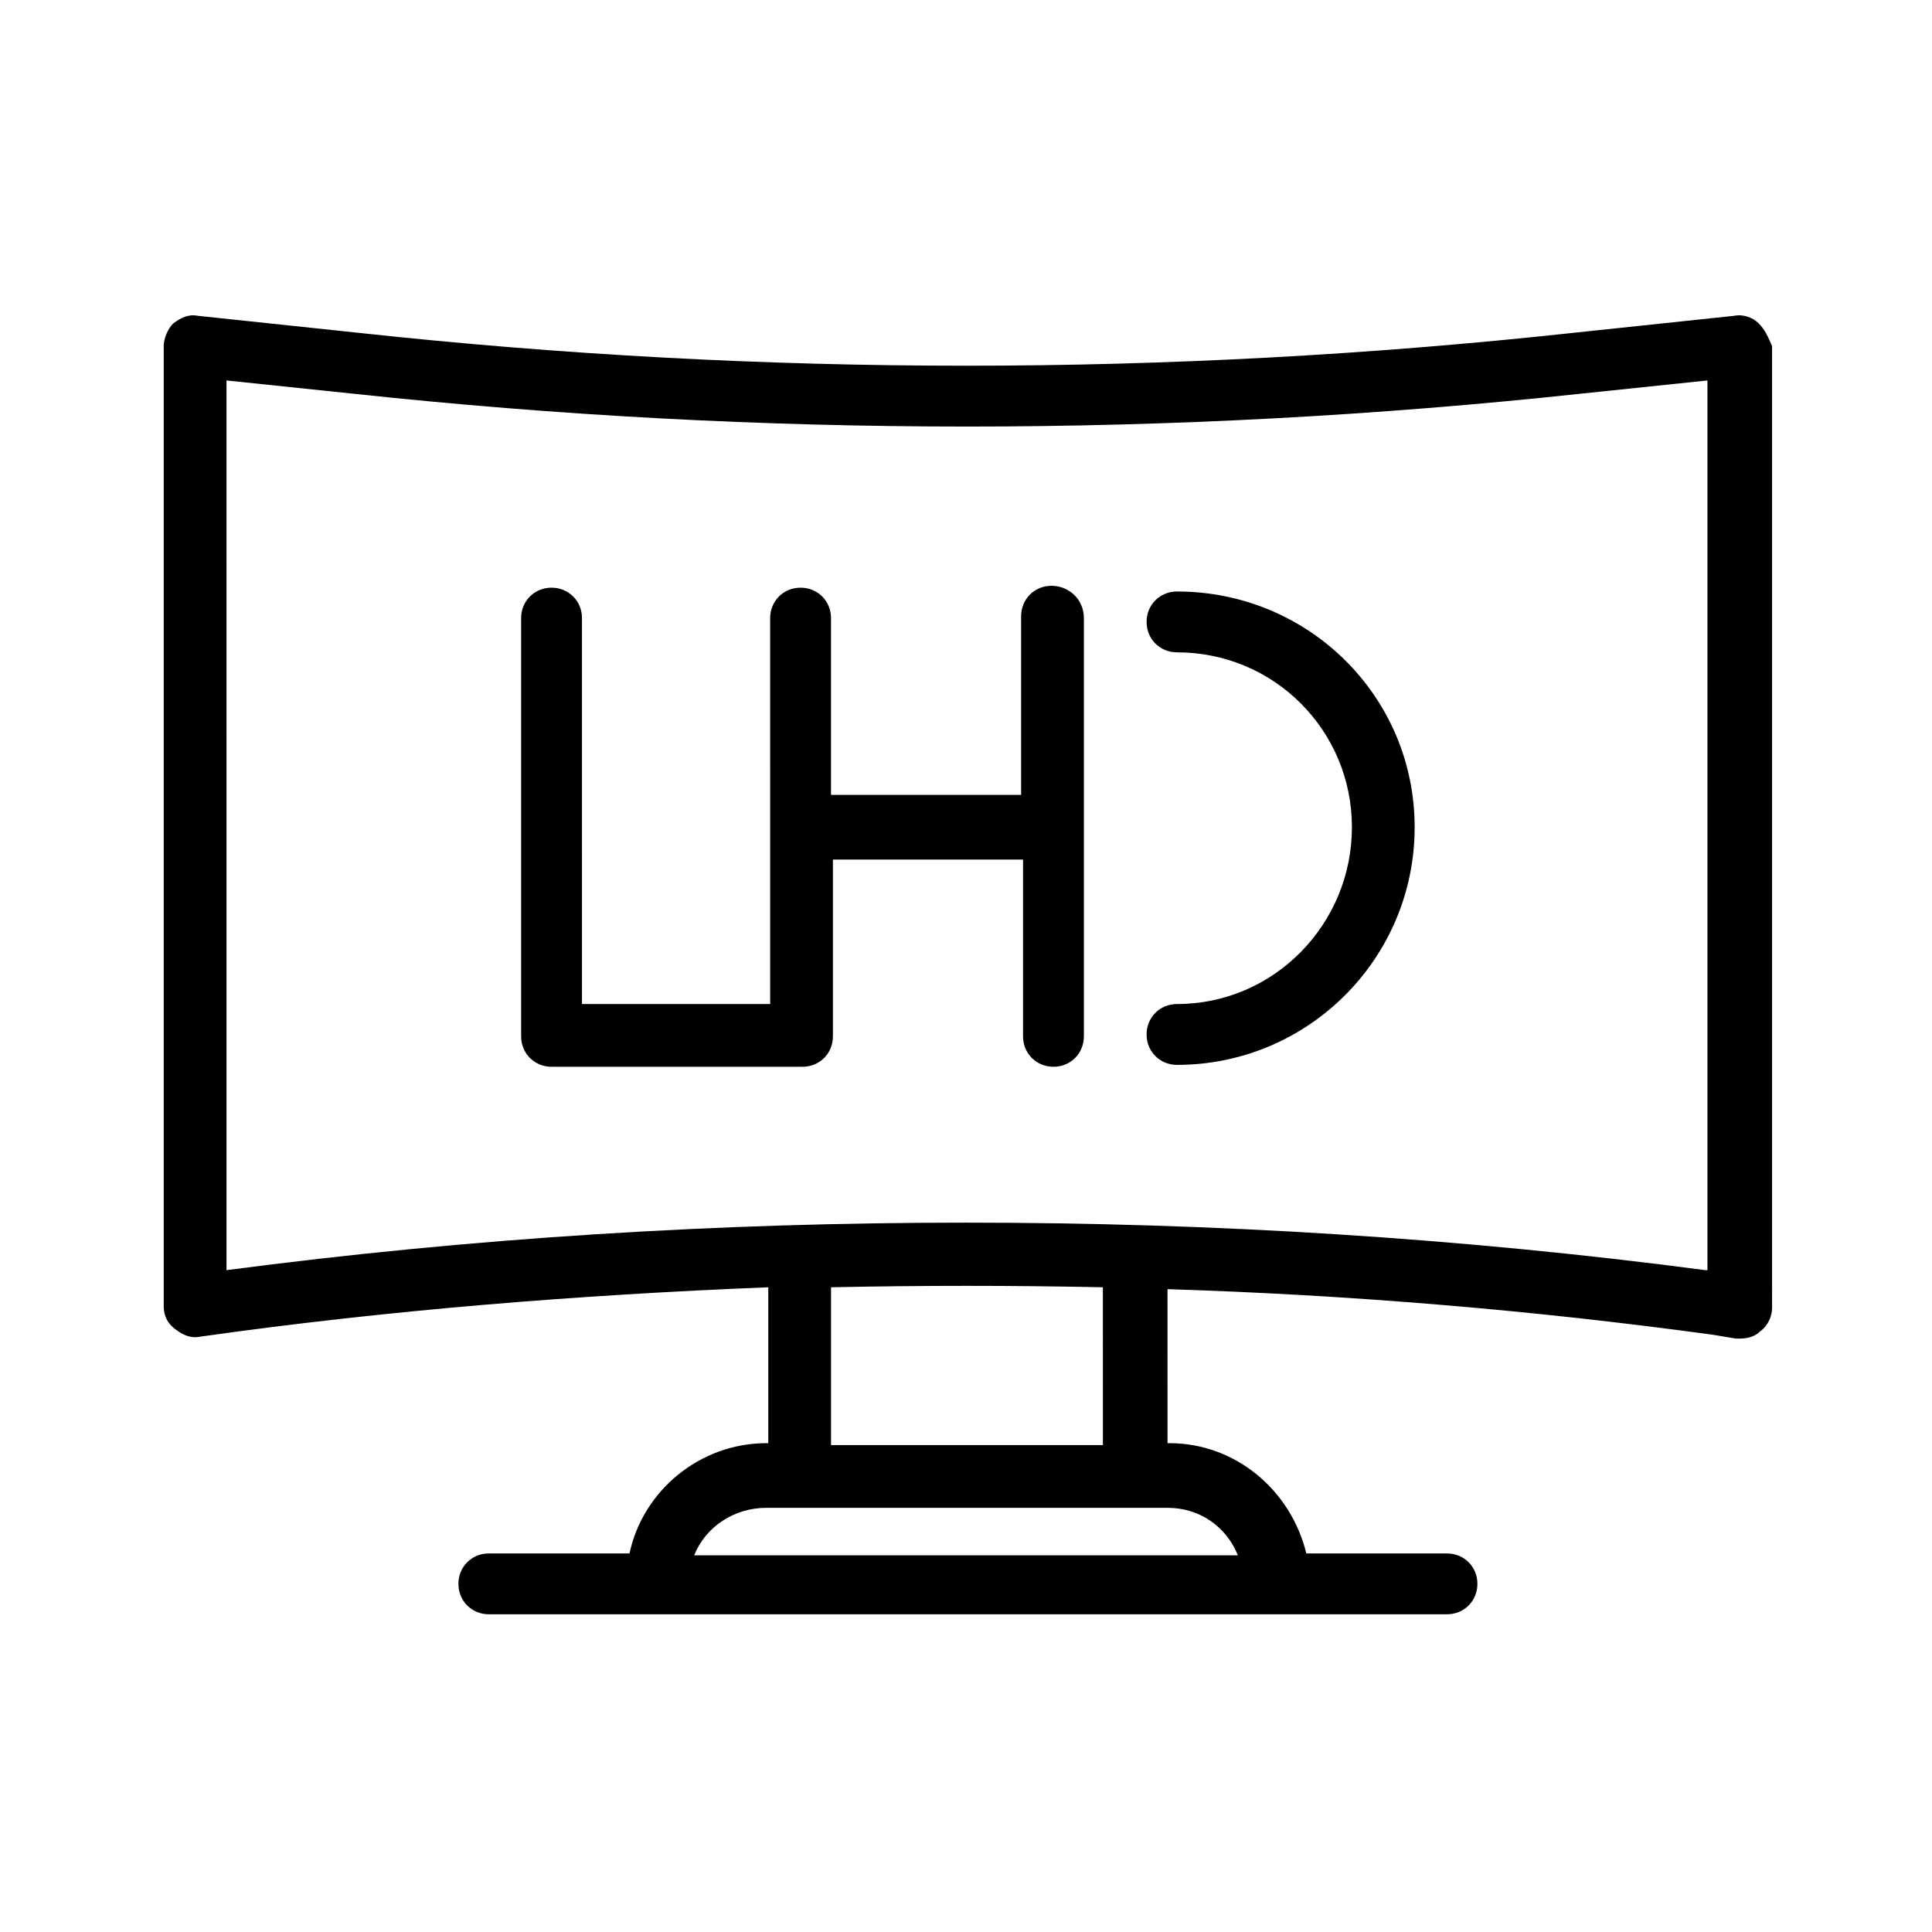
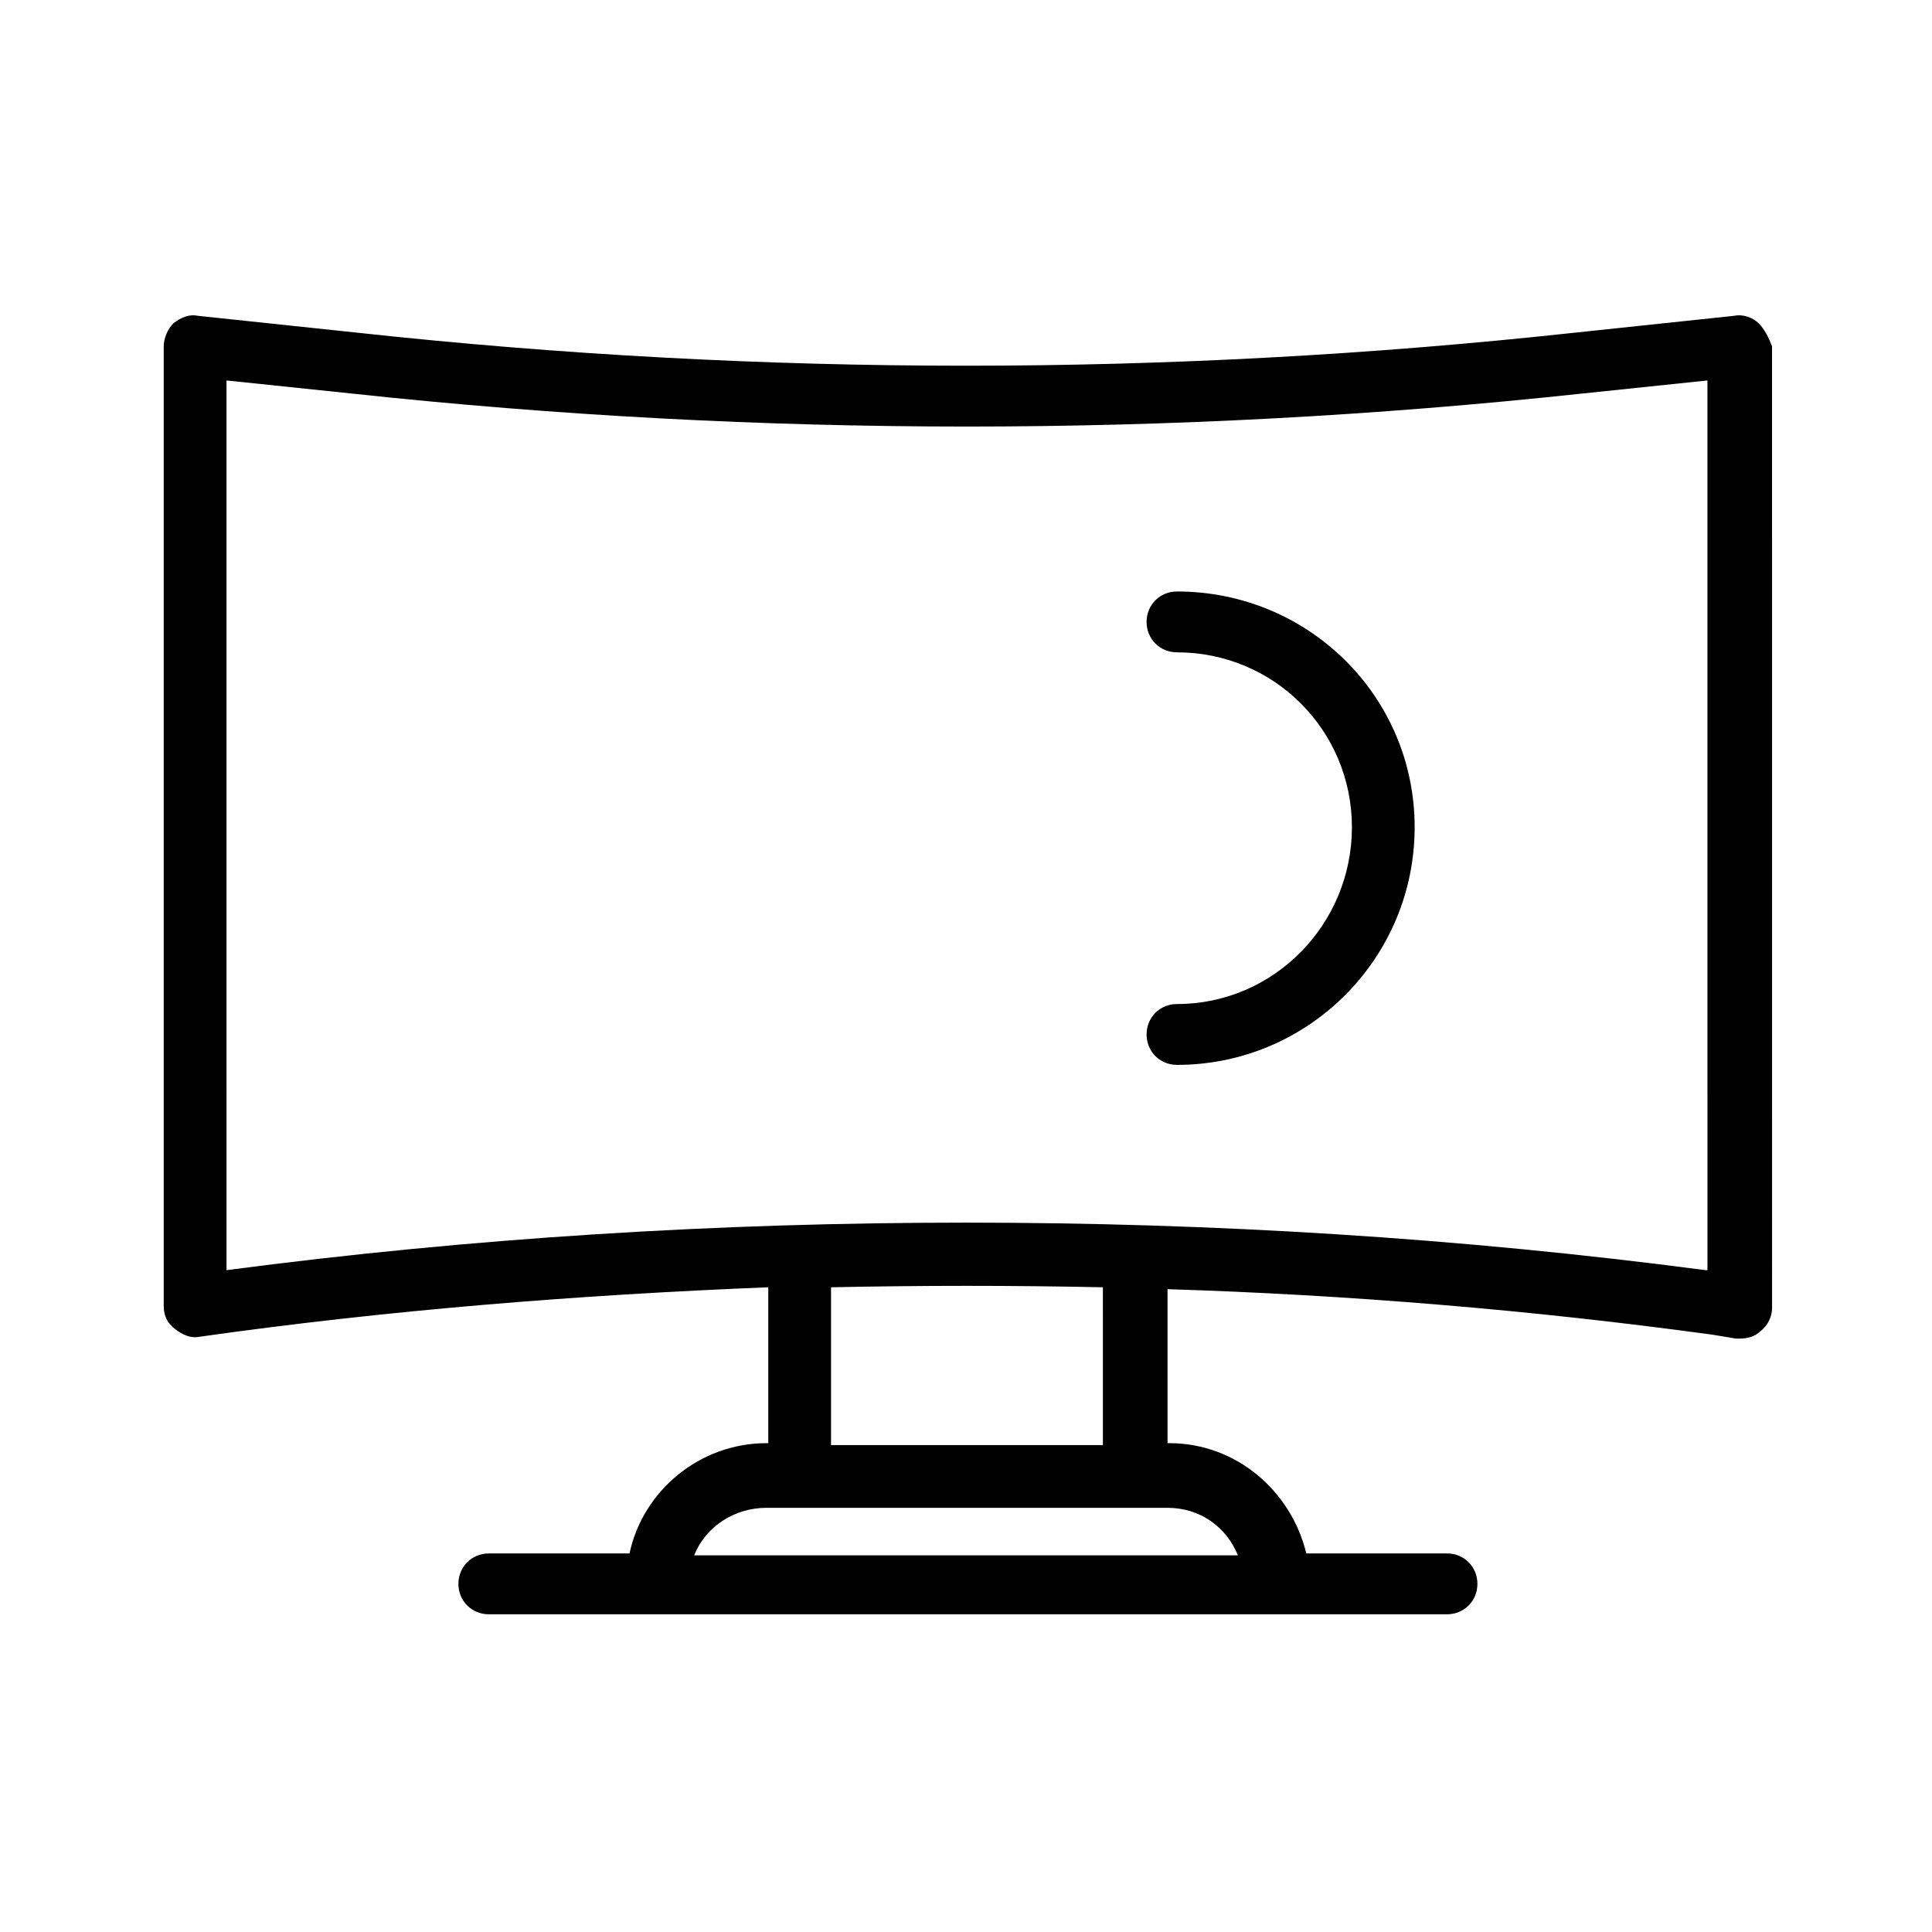
<svg xmlns="http://www.w3.org/2000/svg" fill="#000000" width="800px" height="800px" version="1.1" viewBox="144 144 512 512">
  <g>
    <path d="m610.09 229.71c-1.512-1.512-4.031-2.519-6.551-2.016l-42.824 4.535c-106.81 11.586-214.62 11.586-321.43 0l-42.824-4.535c-2.519-0.504-4.535 0.504-6.551 2.016-1.512 1.512-2.519 4.031-2.519 6.047v254.42c0 2.519 1.008 4.535 3.023 6.047 2.016 1.512 4.031 2.519 6.551 2.016 49.879-7.055 100.26-11.082 150.64-13.098v41.312h-0.504c-17.633 0-32.746 12.594-36.273 29.223h-37.281c-4.535 0-8.062 3.527-8.062 8.062 0 4.535 3.527 8.062 8.062 8.062h253.92c4.535 0 8.062-3.527 8.062-8.062 0-4.535-3.527-8.062-8.062-8.062h-37.281c-4.031-16.625-18.641-29.223-36.273-29.223h-0.504l-0.004-40.812c48.367 1.512 96.73 5.543 144.59 12.09l6.047 1.008h1.008c2.016 0 4.031-0.504 5.543-2.016 2.016-1.512 3.023-4.031 3.023-6.047l-0.004-254.92c-1.008-2.519-2.016-4.535-3.527-6.047zm-138.04 326.47h-144.09c3.023-7.559 10.578-12.594 19.145-12.594h106.3c8.566 0 15.617 5.035 18.641 12.594zm-36.273-29.223h-71.543v-41.816c24.184-0.504 47.863-0.504 72.043 0l0.004 41.816zm160.21-46.348c-64.992-8.566-130.49-12.598-195.98-12.598-65.496 0-130.99 4.031-195.98 12.594l-0.004-235.78 33.754 3.527c107.82 11.586 217.14 11.586 324.96 0l33.754-3.527 0.004 235.79z" />
-     <path d="m422.67 299.24c-4.535 0-8.062 3.527-8.062 8.062v47.355h-50.383v-46.855c0-4.535-3.527-8.062-8.062-8.062-4.535 0-8.062 3.527-8.062 8.062l0.004 102.27h-49.879l0.004-102.27c0-4.535-3.527-8.062-8.062-8.062-4.535 0-8.062 3.527-8.062 8.062v110.84c0 4.535 3.527 8.062 8.062 8.062h66.504c4.535 0 8.062-3.527 8.062-8.062v-46.855h50.383v46.855c0 4.535 3.527 8.062 8.062 8.062 4.535 0 8.062-3.527 8.062-8.062v-110.84c-0.008-5.039-4.039-8.562-8.57-8.562z" />
    <path d="m455.92 300.75c-4.535 0-8.062 3.527-8.062 8.062s3.527 8.062 8.062 8.062c25.695 0 46.352 20.656 46.352 46.352 0 25.691-20.656 46.852-46.352 46.852-4.535 0-8.062 3.527-8.062 8.062 0 4.535 3.527 8.062 8.062 8.062 34.762 0 62.977-28.215 62.977-62.977 0-34.766-28.215-62.477-62.977-62.477z" />
  </g>
</svg>